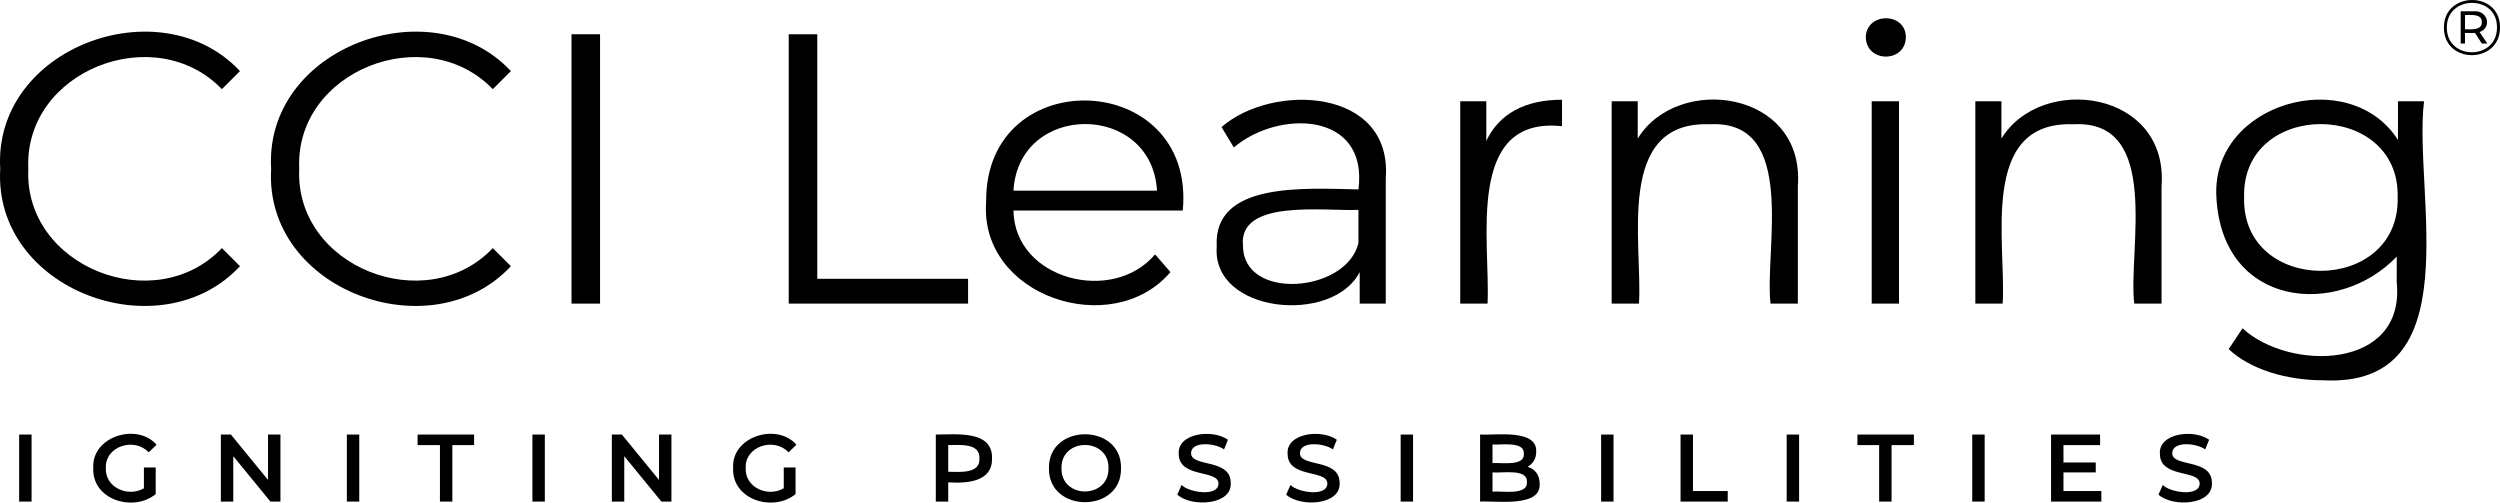
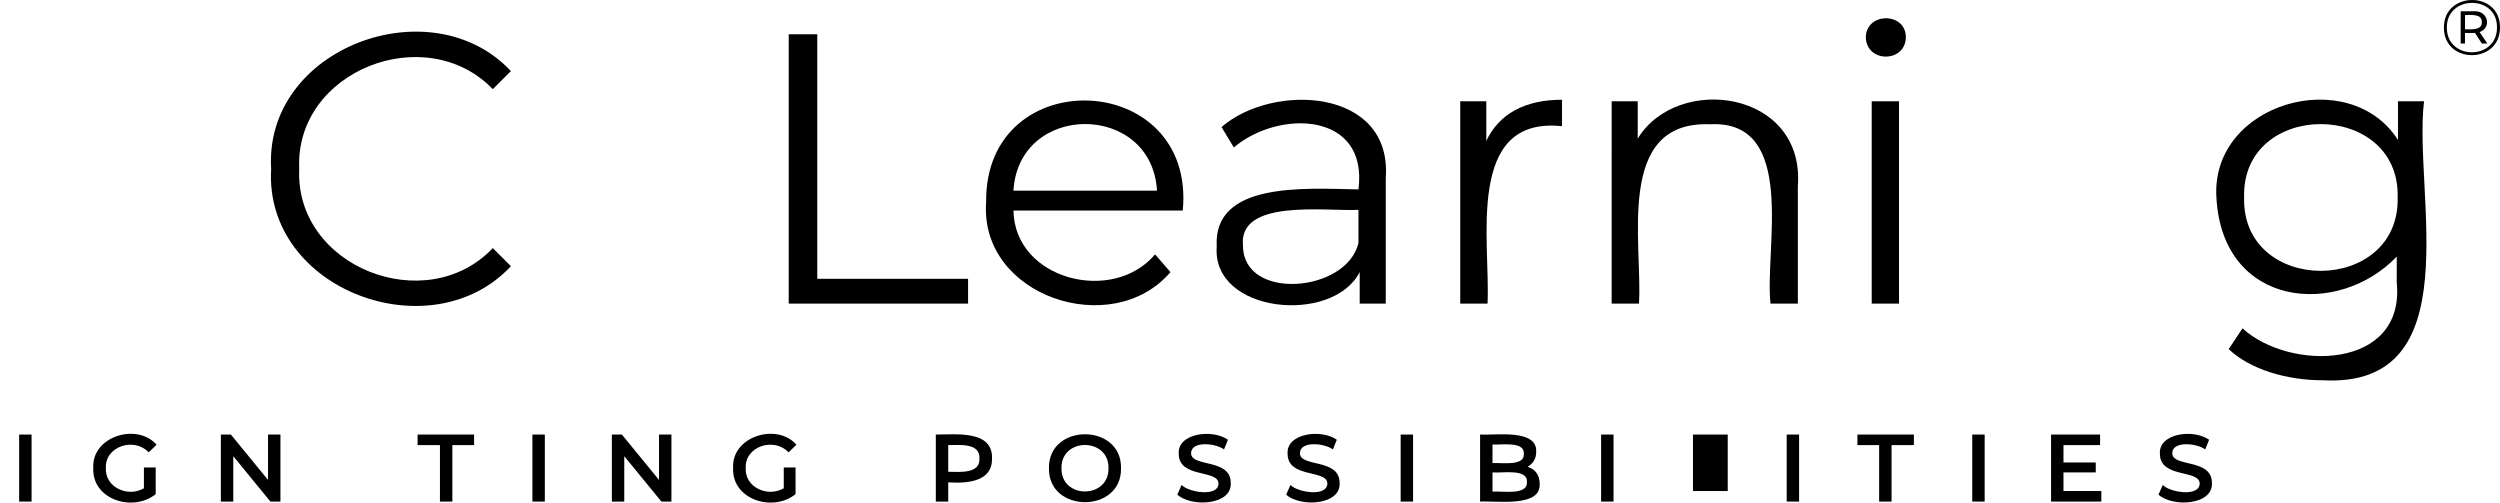
<svg xmlns="http://www.w3.org/2000/svg" id="a" viewBox="0 0 4028.25 809.818">
  <g>
-     <path d="M.369,272.029C-11.341,76.939,258.323-22.564,386.674,114.531l-29.144,29.143C249.597,31.572,38.206,114.057,45.64,272.033c-7.478,157.857,204.422,241.044,311.891,127.731l29.144,29.143C258.819,566.52-11.208,467.818,.369,272.029Z" />
    <path d="M436.895,272.029c-11.711-195.09,257.953-294.592,386.305-157.498l-29.144,29.143c-107.933-112.102-319.324-29.617-311.891,128.359-7.478,157.857,204.422,241.044,311.891,127.731l29.144,29.143c-127.856,137.613-397.882,38.911-386.305-156.878Z" />
-     <path d="M920.875,55.191h46V489.191h-46V55.191Z" />
    <path d="M1270.875,55.191h46V449.191h243v40h-289V55.191Z" />
    <path d="M1905.819,339.191h-272.832c1.654,111.528,160.081,151.678,228.186,70.688l24.803,28.523c-93.846,110.054-308.282,39.073-297.006-112.858-2.513-226.646,338.203-213.829,316.849,13.646Zm-272.832-32h231.287c-8.275-142.843-222.88-143.377-231.287,0Z" />
    <path d="M2232.875,287.209v201.982h-42v-50.801c-43.233,84.977-238.294,66.771-230.379-40.894-6-104.717,139.942-93.997,228.379-92.305,16.284-126.01-129.146-128.697-200.787-67.588l-19.83-32.864c81.941-71.558,275.569-63.614,264.618,82.47Zm-44,104.308v-53.326c-54.352,2.426-194.468-18.349-186.018,58.289,.793,89.024,167.25,74.984,186.018-4.963Z" />
    <path d="M2516.875,160.711v42.636c-156.886-16.685-115.07,187.363-120,285.844h-44V163.191h42v63.868c20.437-43.405,61.929-66.348,122-66.348Z" />
    <path d="M2896.875,300.16v189.03h-44c-10.062-86.385,44.667-296.703-97.94-288.95-153.075-5.699-107.879,192.057-114.06,288.95h-44V163.191h42v60.118c64.184-105.176,269.804-77.842,258,76.852Z" />
    <path d="M3006.417,59.964c.525-40.251,63.648-40.982,64.487-.619,.047,42.253-63.746,42.435-64.487,.619Zm9.459,103.226h44V489.191h-44V163.191Z" />
-     <path d="M3482.875,300.16v189.03h-44c-10.062-86.385,44.667-296.703-97.94-288.95-153.075-5.699-107.879,192.057-114.06,288.95h-44V163.191h42v60.118c64.184-105.176,269.804-77.842,258,76.852Z" />
    <path d="M3905.875,163.191c-17.97,146.715,76.503,462.318-162.98,449.547-59.498,.004-117.751-17.977-151.836-50.221l22.31-33.484c75.339,69.431,262.522,67.487,248.498-73.792,.007,.004,.007-41.836,.007-41.836-93.871,98.675-281.168,83.319-290.592-95.496-9.191-152.574,214.101-215.208,292.592-92.386v-62.333h42Zm-42.534,154.724c3.994-157.033-251.681-157.519-247.409,.005-4.111,158.249,251.271,157.744,247.409-.005Z" />
  </g>
  <path d="M4028.248,44.211c.291,59.395-90.626,59.646-90.375,.254-.524-58.844,90.914-59.641,90.375-.254Zm-4.865,0c.556-53.193-81.37-52.398-80.773,.259-.311,53.205,81.095,52.934,80.773-.259Zm-28.084,7.445l12.654,18.534h-8.929l-11.038-17.127c-1.885,.262-13.967,.073-16.112,.127v17h-7V18.191h21c23.16-1.932,29.637,26.712,9.425,33.466Zm3.62-16.092c.522-13.454-17.228-11.393-27.045-11.373v23c9.975,.046,27.556,2.052,27.045-11.627Z" />
  <g>
    <path d="M30.875,700.191h20v108H30.875v-108Z" />
    <path d="M231.875,753.191h19v42.968c-36.078,29.599-102.767,9.021-100.559-41.737-3.312-51.09,70.336-73.967,101.949-37.884l-12.666,12.32c-23.191-24.883-70.81-9.922-69.048,25.567-1.307,31.057,35.564,47.386,61.324,32.341v-33.574Z" />
    <path d="M451.875,700.191v108h-16.156l-59.844-73.131v73.131h-20v-108h16.156l59.844,73.131v-73.131h20Z" />
-     <path d="M558.875,700.191h20v108h-20v-108Z" />
    <path d="M708.875,717.191h-36v-17h91v17h-35v91h-20v-91Z" />
    <path d="M857.875,700.191h20v108h-20v-108Z" />
    <path d="M1081.875,700.191v108h-16.156l-59.844-73.131v73.131h-20v-108h16.156l59.844,73.131v-73.131h20Z" />
    <path d="M1262.875,753.191h19v42.968c-36.078,29.599-102.767,9.021-100.559-41.737-3.312-51.09,70.336-73.967,101.949-37.884l-12.666,12.32c-23.191-24.883-70.81-9.922-69.048,25.567-1.307,31.057,35.564,47.386,61.324,32.341v-33.574Z" />
    <path d="M1598.482,738.691c.571,37.181-38.799,40.571-70.607,38.5v31h-20v-108c32.817,.028,91.874-7.395,90.607,38.5Zm-20.337,0c1.295-25.143-31.585-21.636-50.269-21.5v43c18.708,.14,51.561,3.635,50.269-21.5Z" />
    <path d="M1690.18,754.456c-1.285-72.881,117.434-73.039,116.121,.003,1.304,73.041-117.415,72.873-116.121-.003Zm95.946,0c.833-49.905-76.61-49.902-75.771,.002-.833,49.903,76.609,49.9,75.771-.002Z" />
    <path d="M1897.002,796.962l6.93-15.555c11.207,12.005,58.953,19.705,59.448-2.157-.001-23.254-64.068-8.007-64.068-48.049-2.461-32.965,53.768-40.6,79.313-22.639l-6.314,15.555c-14.689-10.558-53.176-13.638-53.133,6.161,.001,22.946,63.914,8.007,63.914,47.587,2.516,36.366-63.6,39.786-86.09,19.097Z" />
    <path d="M2072.408,796.962l6.93-15.555c11.207,12.005,58.953,19.705,59.448-2.157-.001-23.254-64.068-8.007-64.068-48.049-2.461-32.965,53.769-40.6,79.313-22.639l-6.314,15.555c-14.689-10.558-53.176-13.638-53.133,6.161,.001,22.946,63.914,8.007,63.914,47.587,2.516,36.366-63.6,39.786-86.09,19.097Z" />
    <path d="M2256.875,700.191h20v108h-20v-108Z" />
    <path d="M2480.841,778.876c3.235,39.342-69.63,27.729-95.966,29.315v-108c25.52,1.401,92.641-9.346,90.41,28.081,.001,11.107-5.553,19.285-13.884,23.759,11.572,3.703,19.439,12.805,19.439,26.845Zm-75.966-62.685v30c13.674-1.133,51.884,5.779,50.517-14.922,1.418-20.907-36.785-13.949-50.517-15.078Zm55.4,60.5c1.617-22.336-40.988-13.962-55.4-15.5v31c14.46-1.541,56.983,6.839,55.4-15.5Z" />
    <path d="M2579.875,700.191h20v108h-20v-108Z" />
-     <path d="M2707.875,700.191h20v91h56v17h-76v-108Z" />
+     <path d="M2707.875,700.191h20v91h56v17v-108Z" />
    <path d="M2878.875,700.191h20v108h-20v-108Z" />
    <path d="M3027.875,717.191h-35v-17h91v17h-36v91h-20v-91Z" />
    <path d="M3177.875,700.191h20v108h-20v-108Z" />
    <path d="M3385.875,791.191v17h-81v-108h79v17h-59v28h52v16h-52v30h61Z" />
    <path d="M3477.952,796.962l6.93-15.555c11.207,12.005,58.953,19.705,59.448-2.157-.001-23.254-64.068-8.007-64.068-48.049-2.461-32.965,53.769-40.6,79.313-22.639l-6.314,15.555c-14.689-10.558-53.176-13.638-53.133,6.161,.001,22.946,63.914,8.007,63.914,47.587,2.516,36.366-63.6,39.786-86.09,19.097Z" />
  </g>
</svg>